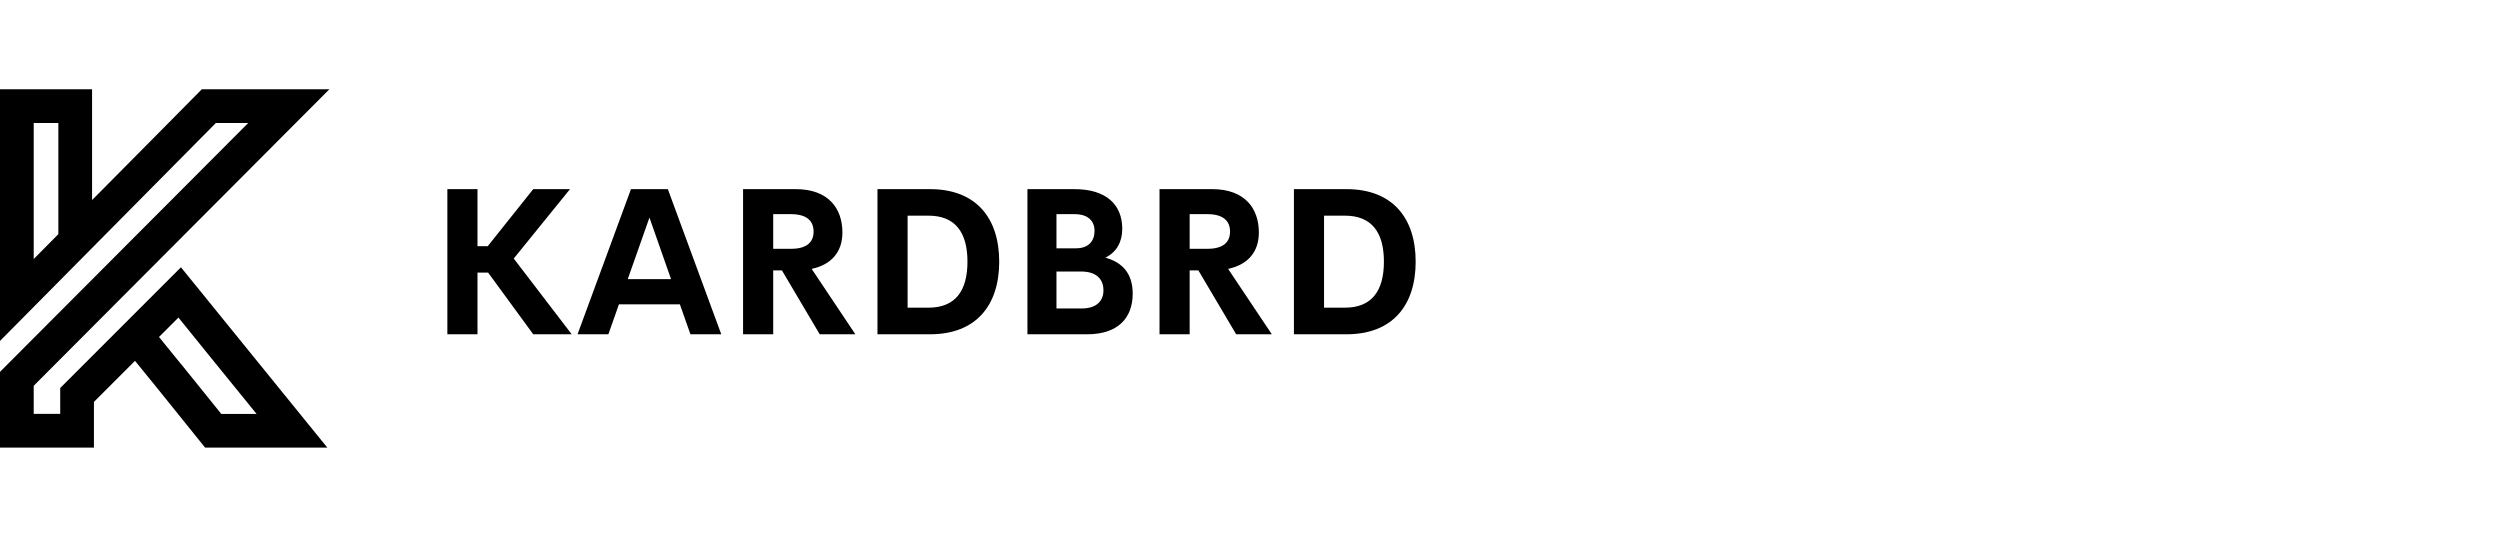
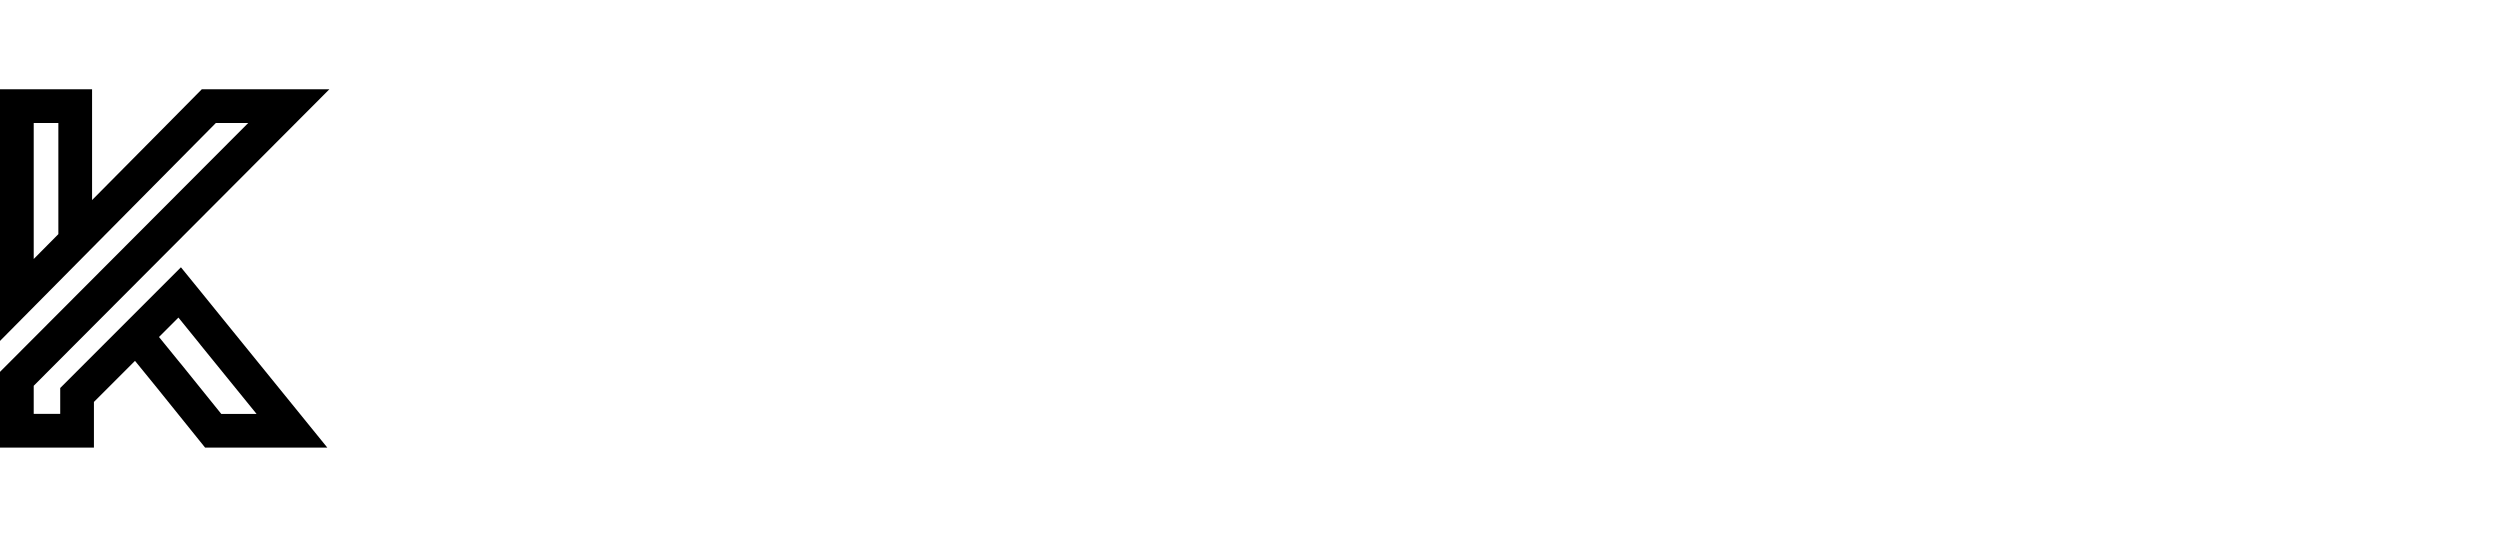
<svg xmlns="http://www.w3.org/2000/svg" viewBox="0 0 350 75" fill="currentColor">
  <g transform="translate(0, 12.5) scale(1)">
    <path d="M28.05,28.26 L28.05,28.26 L25.33,24.92 L8.43,41.82 L8.43,45.44 L4.72,45.44 L4.72,41.51 L46.11,0 L28.25,0 L27.42,0.84 L22.75,5.56 L12.89,15.51 L12.89,0 L0,0 L0,35.23 L30.22,4.72 L34.75,4.72 L0,39.56 L0,50.16 L13.15,50.16 L13.15,43.77 L18.9,38.02 L21.92,41.73 L28.71,50.16 L45.82,50.16 L31.3,32.27 L28.05,28.26 Z M8.17,4.87 L8.17,20.28 L4.72,23.76 L4.72,4.72 L8.17,4.72 L8.17,4.87 Z M30.98,45.45 L25.27,38.37 L25.26,38.37 L22.26,34.68 L24.82,32.12 L24.98,31.96 L27.97,35.65 L27.97,35.65 L28.1,35.82 L28.1,35.82 L35.92,45.45 L30.98,45.45 L30.98,45.45 Z" />
  </g>
  <g transform="translate(60, 18) scale(0.72)">
-     <path d="M20.352 40 l-8.77 -11.992 l-2.07 0 l0 11.992 l-5.859 0 l0 -28.223 l5.859 0 l0 11.094 l1.992 0 l8.848 -11.094 l7.148 0 l-10.938 13.496 l11.27 14.727 l-7.48 0 z M50.918 40 l-2.051 -5.82 l-11.855 0 l-2.051 5.82 l-5.996 0 l10.391 -28.223 l7.168 0 l10.391 28.223 l-5.996 0 z M38.73 29.277 l8.418 0 l-4.199 -11.973 z M76.055 40 l-7.344 -12.422 l-1.699 0 l0 12.422 l-5.859 0 l0 -28.223 l10.234 0 c6.387 0 9.082 3.77 9.082 8.438 c0 3.789 -2.148 6.25 -5.977 7.07 l8.496 12.715 l-6.934 0 z M67.012 16.641 l0 6.738 l3.457 0 c3.125 0 4.395 -1.328 4.395 -3.359 c0 -2.012 -1.27 -3.379 -4.395 -3.379 l-3.457 0 z M87.285 40 l0 -28.223 l10.215 0 c9.004 0 13.457 5.664 13.457 14.102 c0 8.457 -4.453 14.121 -13.457 14.121 l-10.215 0 z M93.145 34.824 l4.062 0 c5.195 0 7.578 -3.242 7.578 -8.945 s-2.383 -8.945 -7.578 -8.945 l-4.062 0 l0 17.891 z M131.602 25.098 c3.184 0.879 5.312 2.969 5.312 6.992 c0 4.766 -2.891 7.91 -8.848 7.91 l-11.621 0 l0 -28.223 l9.141 0 c6.094 0 9.297 2.93 9.297 7.734 c0 2.48 -1.074 4.512 -3.281 5.586 z M125.645 16.641 l-3.555 0 l0 6.641 l3.809 0 c2.5 0 3.594 -1.484 3.594 -3.398 c0 -1.875 -1.23 -3.242 -3.848 -3.242 z M126.973 34.98 c3.164 0 4.258 -1.699 4.258 -3.535 c0 -1.875 -1.074 -3.652 -4.375 -3.652 l-4.766 0 l0 7.188 l4.883 0 z M157.031 40 l-7.344 -12.422 l-1.699 0 l0 12.422 l-5.859 0 l0 -28.223 l10.234 0 c6.387 0 9.082 3.77 9.082 8.438 c0 3.789 -2.148 6.25 -5.977 7.07 l8.496 12.715 l-6.934 0 z M147.988 16.641 l0 6.738 l3.457 0 c3.125 0 4.395 -1.328 4.395 -3.359 c0 -2.012 -1.27 -3.379 -4.395 -3.379 l-3.457 0 z M168.262 40 l0 -28.223 l10.215 0 c9.004 0 13.457 5.664 13.457 14.102 c0 8.457 -4.453 14.121 -13.457 14.121 l-10.215 0 z M174.121 34.824 l4.062 0 c5.195 0 7.578 -3.242 7.578 -8.945 s-2.383 -8.945 -7.578 -8.945 l-4.062 0 l0 17.891 z" />
-   </g>
+     </g>
</svg>